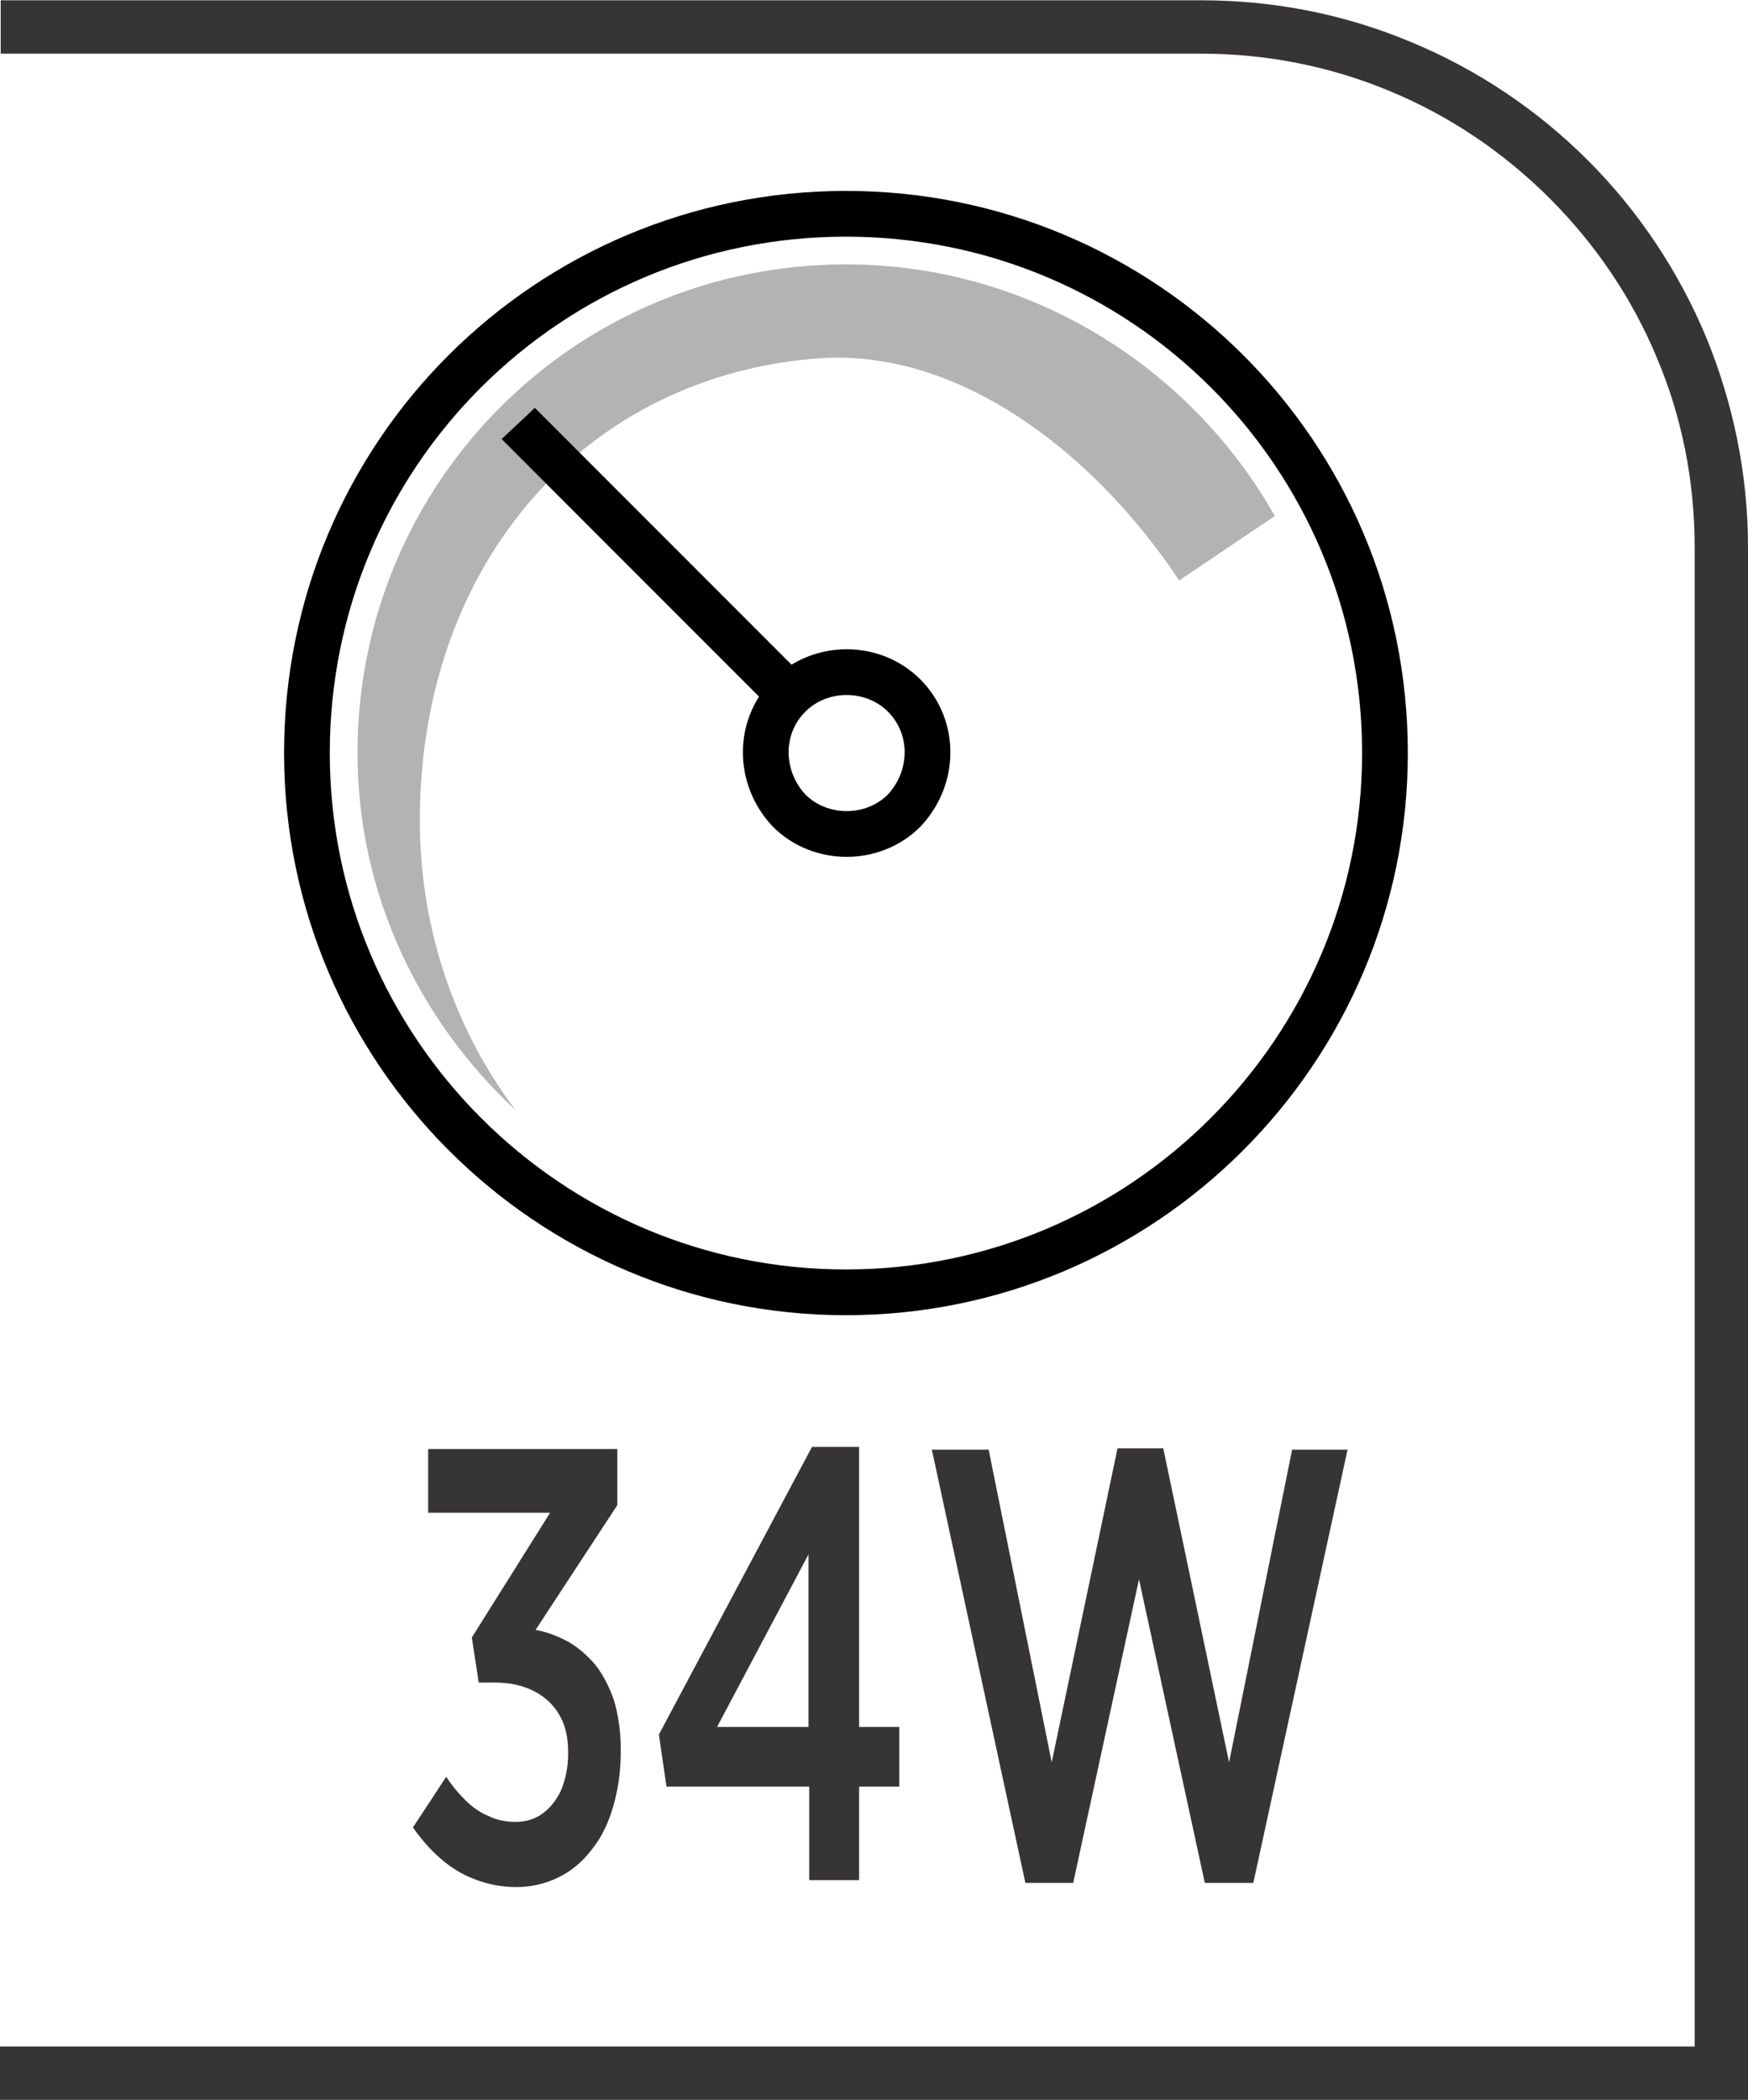
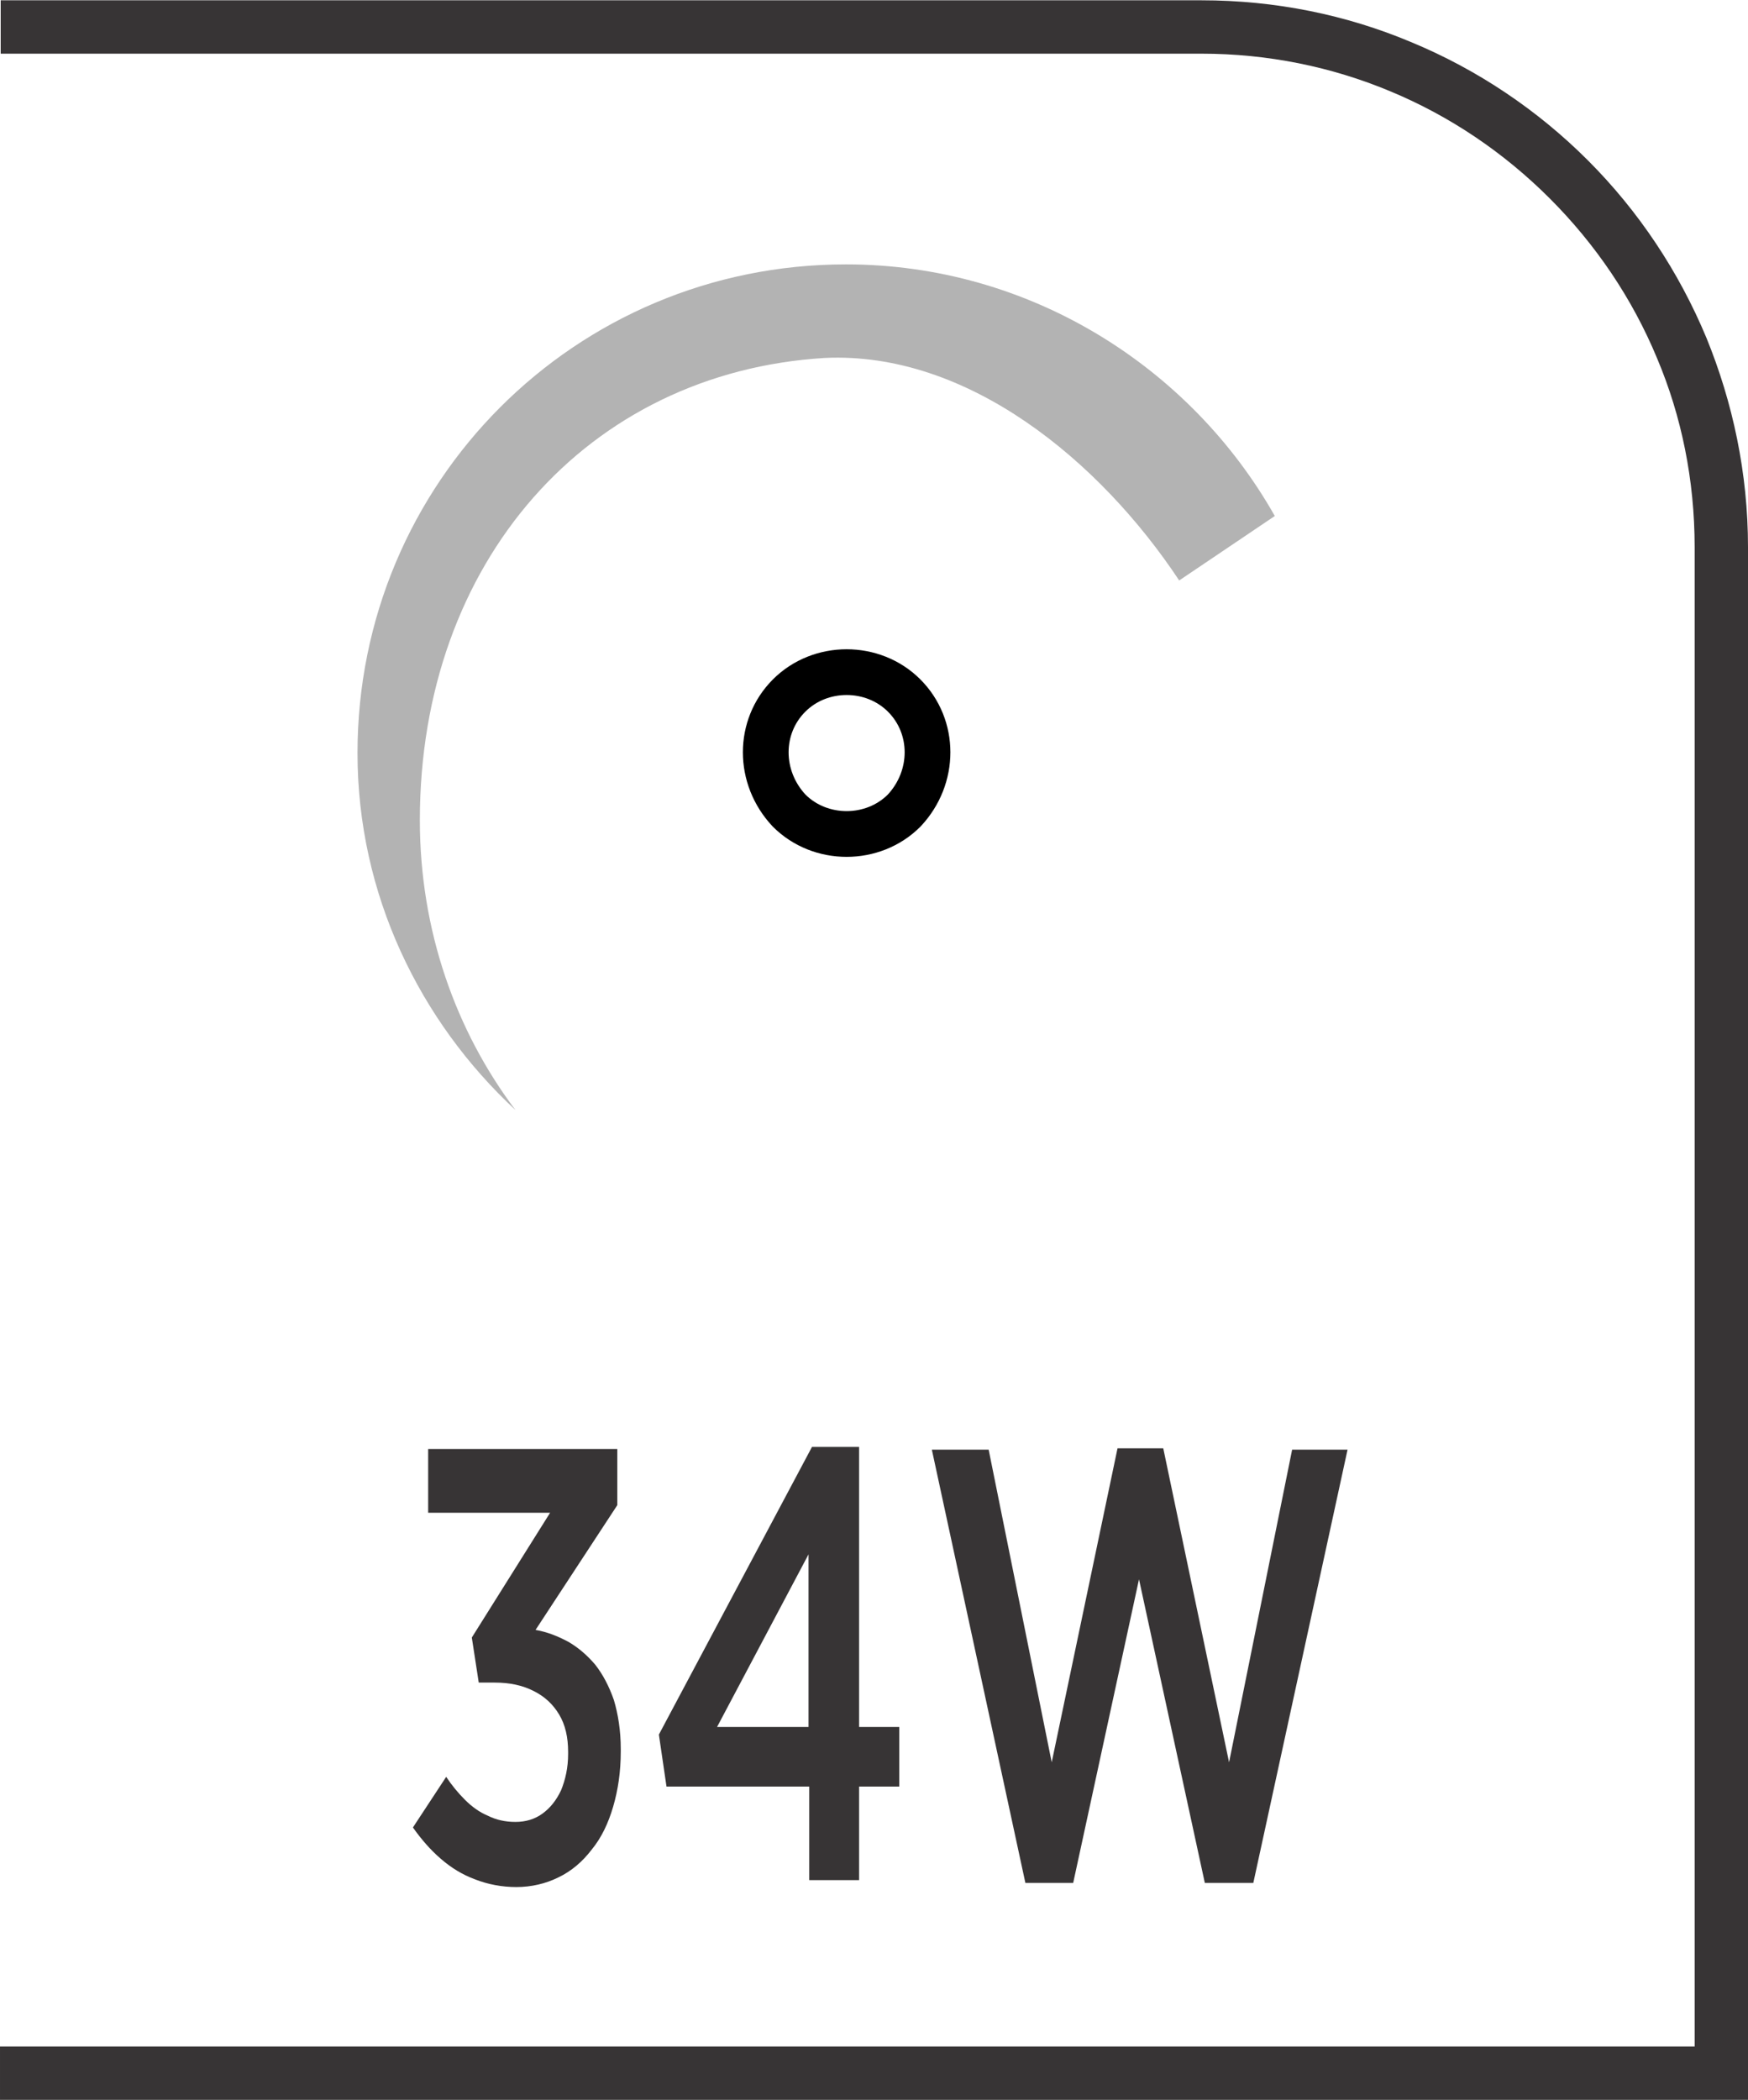
<svg xmlns="http://www.w3.org/2000/svg" xml:space="preserve" width="6.73mm" height="8.082mm" style="shape-rendering:geometricPrecision; text-rendering:geometricPrecision; image-rendering:optimizeQuality; fill-rule:evenodd; clip-rule:evenodd" viewBox="0 0 2.523 3.029">
  <defs>
    <style type="text/css">
   
    .str0 {stroke:black;stroke-width:0.066}
    .fil1 {fill:none;fill-rule:nonzero}
    .fil0 {fill:#373435;fill-rule:nonzero}
    .fil3 {fill:black;fill-rule:nonzero}
    .fil2 {fill:#B3B3B3;fill-rule:nonzero}
   
  </style>
  </defs>
  <g id="Layer_x0020_1">
    <g id="_613705568">
      <path id="_613706360" class="fil0" d="M0.019 2.952l2.427 0 0 -2.163c0,-0.097 -0.019,-0.189 -0.054,-0.272 -0.036,-0.087 -0.089,-0.165 -0.155,-0.231 -0.066,-0.066 -0.144,-0.119 -0.231,-0.155 -0.084,-0.035 -0.176,-0.054 -0.272,-0.054l-1.733 0 0 -0.077 1.733 0c0.107,0 0.209,0.021 0.302,0.06 0.097,0.04 0.184,0.099 0.256,0.171 0.073,0.073 0.131,0.16 0.171,0.256 0.038,0.093 0.06,0.195 0.06,0.302l0 2.24 -2.523 0 0 -0.077 0.019 0z" />
-       <path id="_613705976" class="fil1 str0" d="M1.999 1.086c0,0.429 -0.349,0.778 -0.778,0.778 -0.429,0 -0.778,-0.349 -0.778,-0.778 0,-0.432 0.349,-0.778 0.778,-0.778 0.429,0 0.778,0.346 0.778,0.778z" />
      <path id="_613705664" class="fil2" d="M0.606 1.183c0,-0.373 0.242,-0.646 0.584,-0.667 0.207,-0.01 0.398,0.149 0.512,0.321l0.138 -0.093c-0.121,-0.214 -0.353,-0.363 -0.619,-0.363 -0.391,0 -0.705,0.315 -0.705,0.705 0,0.204 0.09,0.387 0.228,0.515 -0.086,-0.114 -0.138,-0.259 -0.138,-0.418z" />
      <path id="_613705448" class="fil1 str0" d="M1.305 1.169c-0.045,0.045 -0.121,0.045 -0.166,0 -0.045,-0.048 -0.045,-0.121 0,-0.166 0.045,-0.045 0.121,-0.045 0.166,0 0.045,0.045 0.045,0.118 0,0.166z" />
-       <path id="_613705400" class="fil3" d="M0.724 0.633l0.395 0.395c0.005,-0.009 0.012,-0.018 0.019,-0.026 0.008,-0.008 0.018,-0.015 0.028,-0.02l-0.394 -0.394 -0.048 0.045z" />
      <path id="_613705472" class="fil0" d="M0.745 2.722c0.022,-0 0.043,-0.005 0.061,-0.014 0.019,-0.009 0.035,-0.023 0.048,-0.04 0.014,-0.017 0.024,-0.038 0.031,-0.062 0.007,-0.024 0.011,-0.05 0.011,-0.08l0 -0.003c-0,-0.027 -0.004,-0.051 -0.01,-0.071 -0.007,-0.02 -0.016,-0.037 -0.027,-0.051 -0.012,-0.014 -0.025,-0.025 -0.039,-0.033 -0.015,-0.008 -0.03,-0.014 -0.047,-0.017l0.118 -0.18 0 -0.081 -0.273 0 0 0.092 0.176 0 -0.113 0.18 0.01 0.065 0.023 0c0.022,0 0.04,0.004 0.056,0.012 0.016,0.008 0.028,0.019 0.037,0.034 0.009,0.015 0.013,0.033 0.013,0.054l0 0.003c-0,0.02 -0.004,0.037 -0.01,0.052 -0.007,0.015 -0.016,0.026 -0.027,0.034 -0.011,0.008 -0.024,0.012 -0.039,0.012 -0.015,-0 -0.028,-0.003 -0.04,-0.009 -0.012,-0.005 -0.023,-0.013 -0.033,-0.023 -0.01,-0.01 -0.019,-0.021 -0.027,-0.033l-0.048 0.073c0.012,0.017 0.025,0.032 0.04,0.045 0.015,0.013 0.031,0.023 0.05,0.03 0.018,0.007 0.038,0.011 0.06,0.011zm0.422 -0.01l0.073 0 0 -0.135 0.058 0 0 -0.086 -0.058 0 0 -0.404 -0.068 0 -0.221 0.415 0.011 0.075 0.206 0 0 0.135zm-0.132 -0.221l0.132 -0.249 0 0.249 -0.132 0zm0.444 0.225l0.07 0 0.095 -0.438 0.095 0.438 0.07 0 0.136 -0.625 -0.08 0 -0.091 0.451 -0.095 -0.453 -0.066 0 -0.095 0.453 -0.091 -0.451 -0.082 0 0.135 0.625z" />
    </g>
  </g>
</svg>